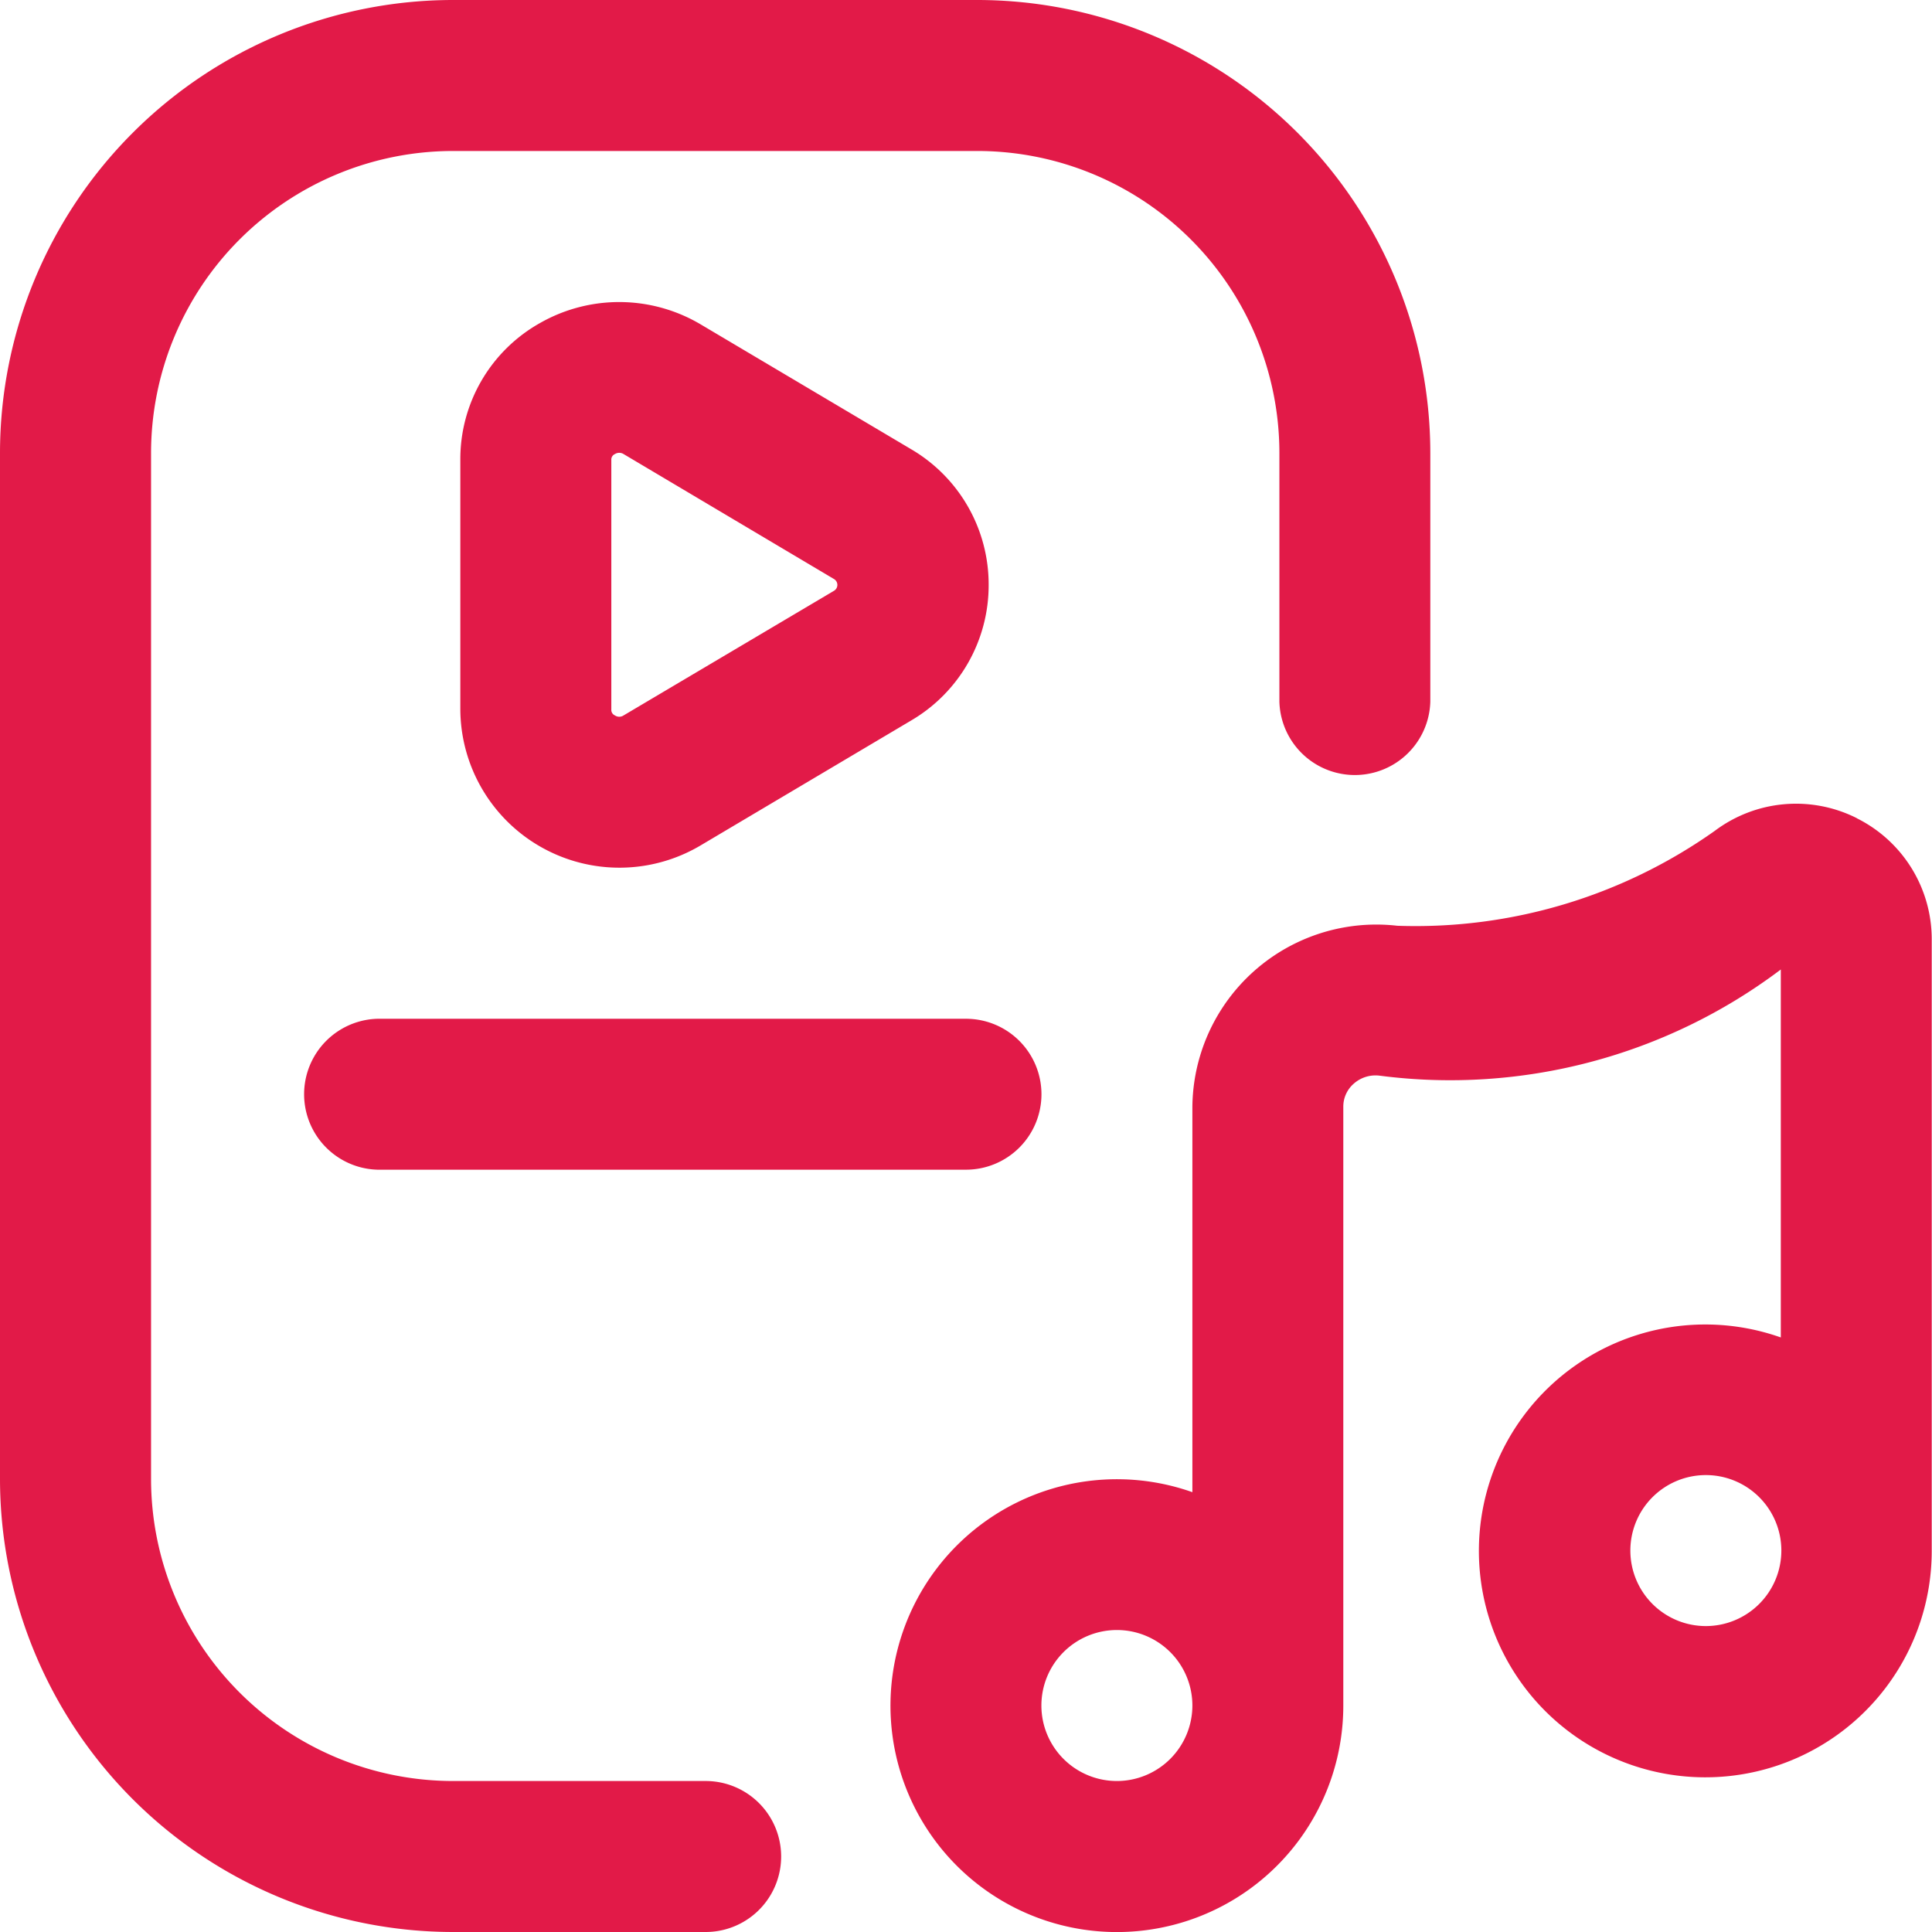
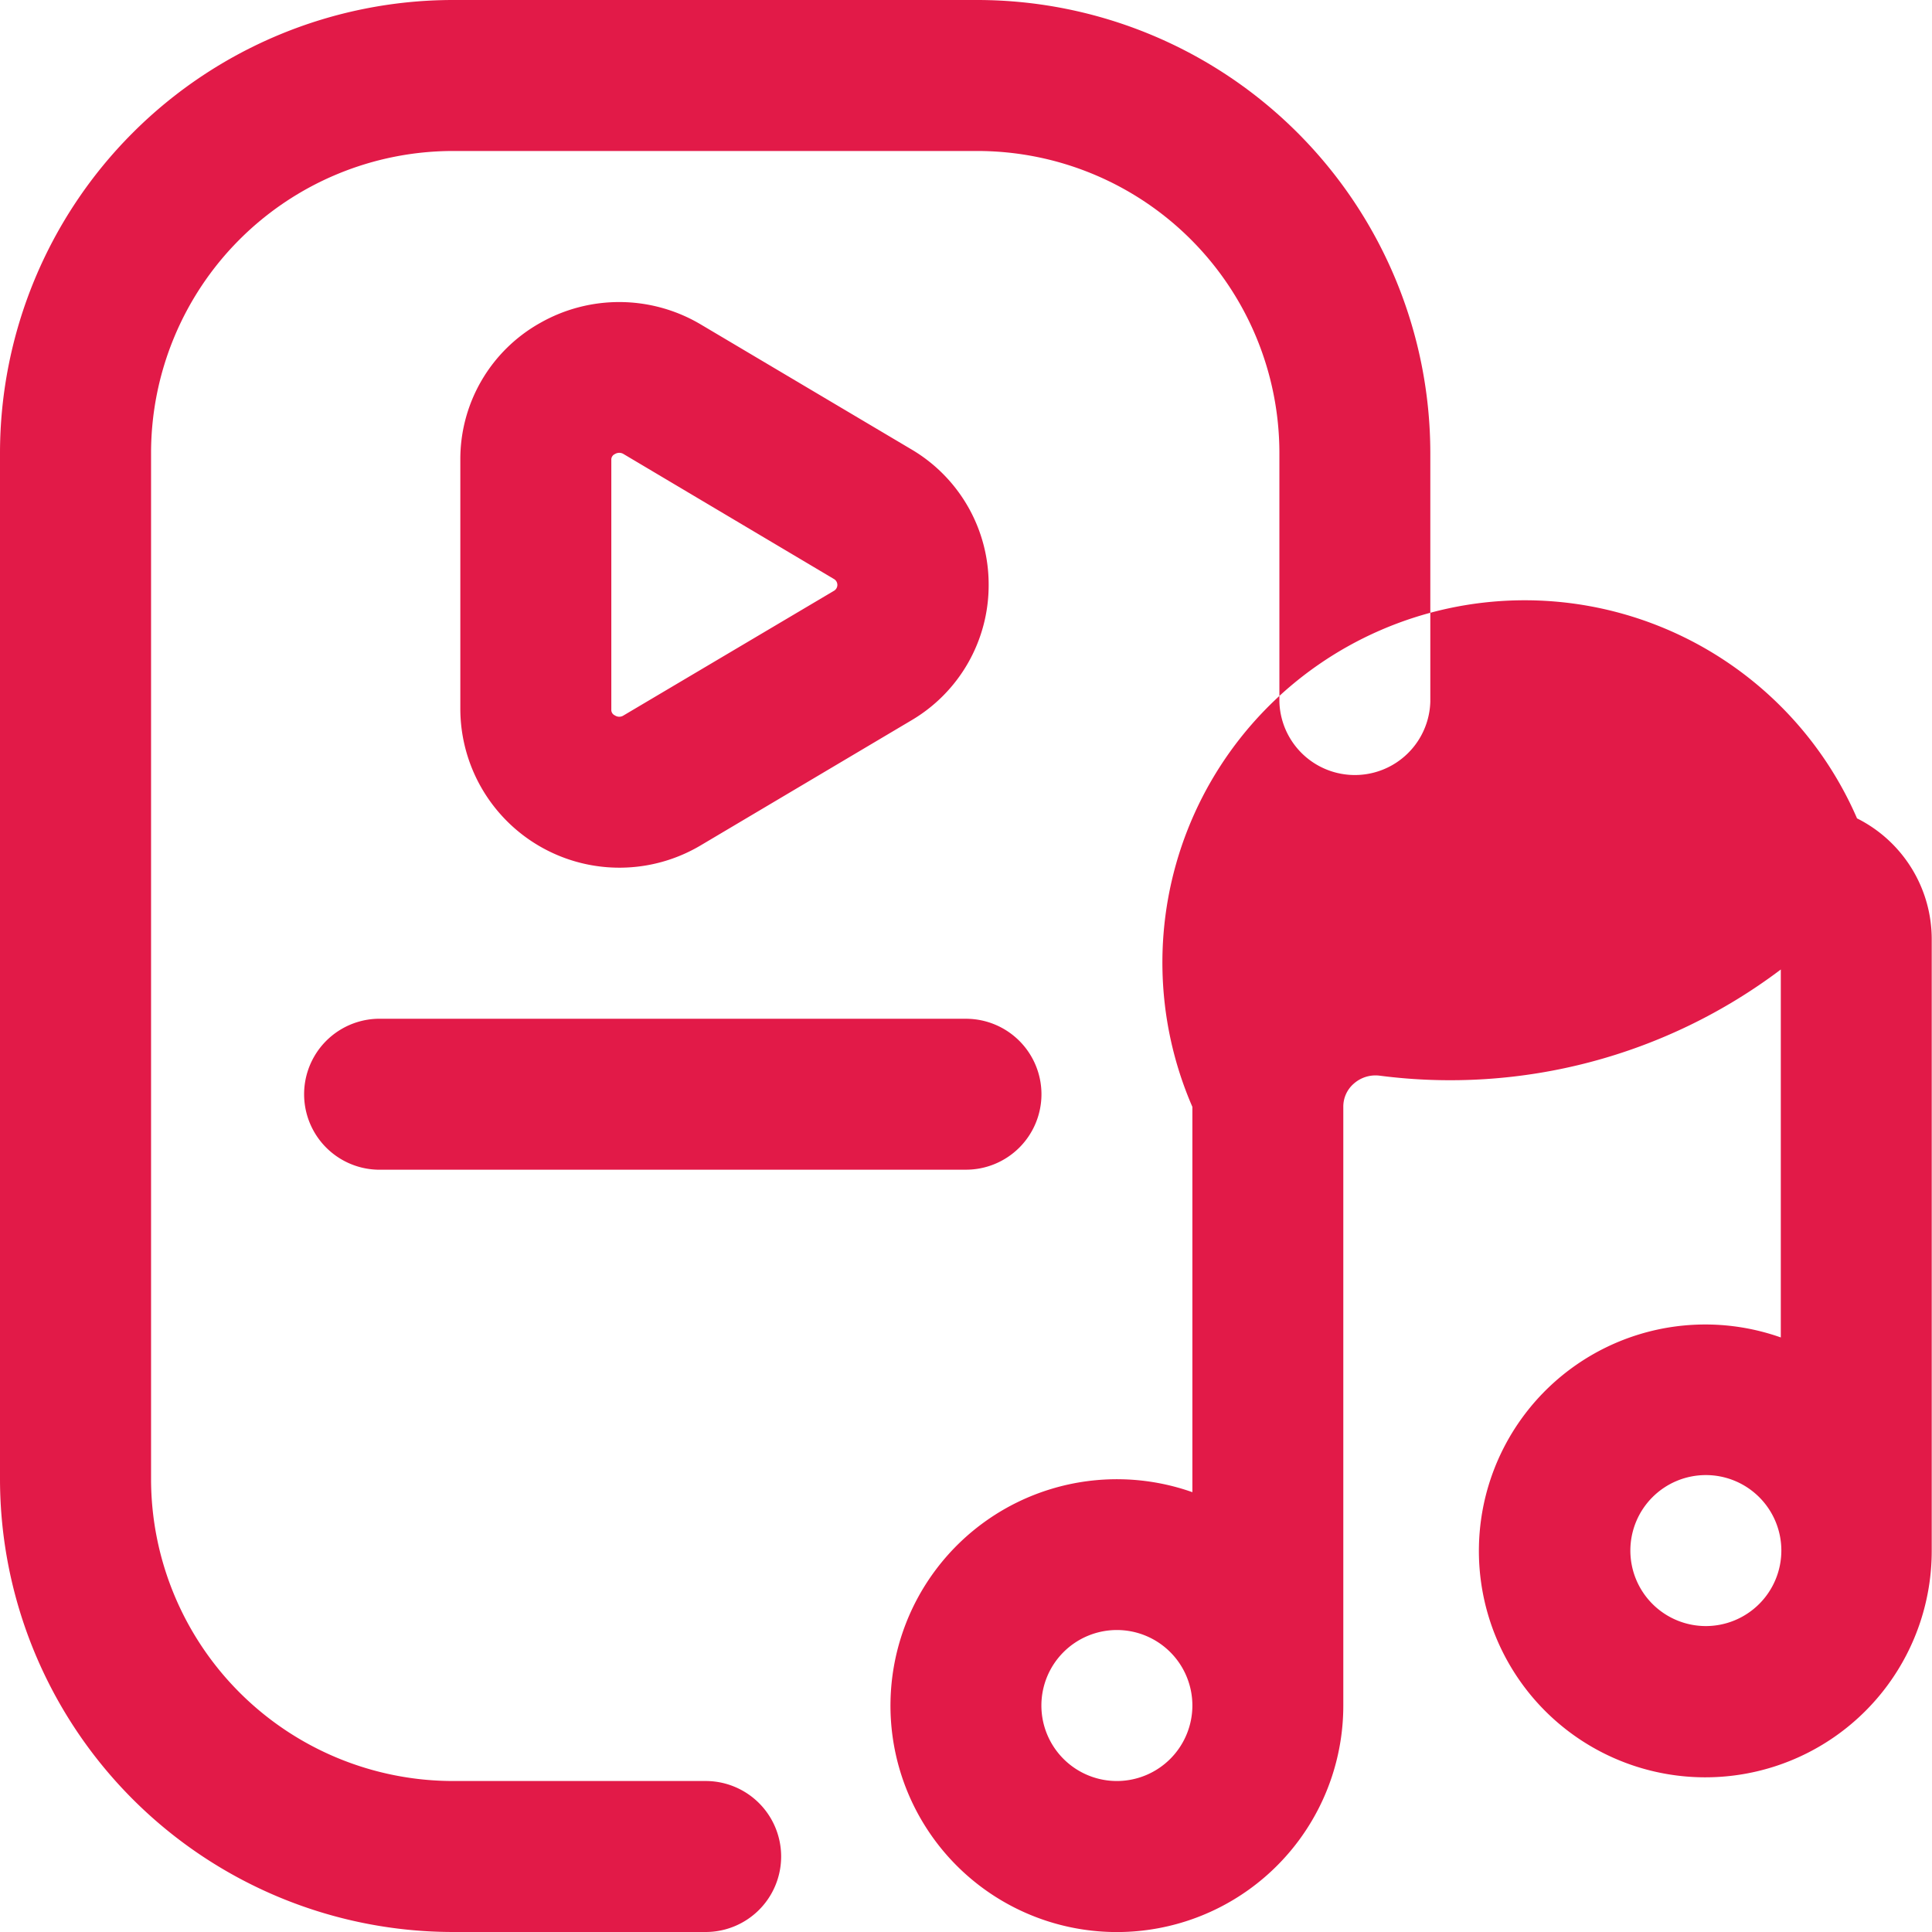
<svg xmlns="http://www.w3.org/2000/svg" width="28.355" height="28.355" viewBox="0 0 28.355 28.355">
  <defs>
    <style>.a{fill:#e21a48;}</style>
  </defs>
-   <path class="a" d="M10.356,28.355H6.646A6.653,6.653,0,0,1,0,21.709V6.646A6.653,6.653,0,0,1,6.646,0h7.7a6.653,6.653,0,0,1,6.646,6.646V10.3a1.108,1.108,0,0,1-2.215,0V6.646a4.435,4.435,0,0,0-4.43-4.43h-7.7a4.435,4.435,0,0,0-4.43,4.43V21.709a4.435,4.435,0,0,0,4.43,4.43h3.71A1.108,1.108,0,0,1,10.356,28.355ZM15.285,16.06a1.108,1.108,0,0,0-1.108-1.108H5.538a1.108,1.108,0,0,0,0,2.215h8.639A1.108,1.108,0,0,0,15.285,16.06ZM14.51,8.584a2.3,2.3,0,0,0-1.136-1.99L10.282,4.76a2.346,2.346,0,0,0-2.353-.021A2.29,2.29,0,0,0,6.756,6.75v3.668a2.335,2.335,0,0,0,3.526,1.99l3.091-1.834A2.3,2.3,0,0,0,14.51,8.584Zm-2.267.085L9.152,10.5a.115.115,0,0,1-.127,0,.088.088,0,0,1-.053-.086V6.75a.088.088,0,0,1,.053-.086.12.12,0,0,1,.127,0L12.243,8.5A.1.1,0,0,1,12.243,8.669Zm15.011,3.34a1.983,1.983,0,0,0-2.087.185,7.6,7.6,0,0,1-4.659,1.393A2.7,2.7,0,0,0,17.5,16.245V21.9a3.323,3.323,0,1,0,2.215,3.133V16.245a.445.445,0,0,1,.153-.34.481.481,0,0,1,.38-.118,8.055,8.055,0,0,0,5.888-1.558v5.4a3.323,3.323,0,1,0,2.215,3.133V13.791a1.983,1.983,0,0,0-1.1-1.782ZM16.4,26.139A1.108,1.108,0,1,1,17.5,25.032,1.109,1.109,0,0,1,16.4,26.139Zm8.636-2.274a1.108,1.108,0,1,1,1.108-1.108A1.109,1.109,0,0,1,25.032,23.865Z" />
+   <path class="a" d="M10.356,28.355H6.646A6.653,6.653,0,0,1,0,21.709V6.646A6.653,6.653,0,0,1,6.646,0h7.7a6.653,6.653,0,0,1,6.646,6.646V10.3a1.108,1.108,0,0,1-2.215,0V6.646a4.435,4.435,0,0,0-4.43-4.43h-7.7a4.435,4.435,0,0,0-4.43,4.43V21.709a4.435,4.435,0,0,0,4.43,4.43h3.71A1.108,1.108,0,0,1,10.356,28.355ZM15.285,16.06a1.108,1.108,0,0,0-1.108-1.108H5.538a1.108,1.108,0,0,0,0,2.215h8.639A1.108,1.108,0,0,0,15.285,16.06ZM14.51,8.584a2.3,2.3,0,0,0-1.136-1.99L10.282,4.76a2.346,2.346,0,0,0-2.353-.021A2.29,2.29,0,0,0,6.756,6.75v3.668a2.335,2.335,0,0,0,3.526,1.99l3.091-1.834A2.3,2.3,0,0,0,14.51,8.584Zm-2.267.085L9.152,10.5a.115.115,0,0,1-.127,0,.088.088,0,0,1-.053-.086V6.75a.088.088,0,0,1,.053-.086.12.12,0,0,1,.127,0L12.243,8.5A.1.1,0,0,1,12.243,8.669Zm15.011,3.34A2.7,2.7,0,0,0,17.5,16.245V21.9a3.323,3.323,0,1,0,2.215,3.133V16.245a.445.445,0,0,1,.153-.34.481.481,0,0,1,.38-.118,8.055,8.055,0,0,0,5.888-1.558v5.4a3.323,3.323,0,1,0,2.215,3.133V13.791a1.983,1.983,0,0,0-1.1-1.782ZM16.4,26.139A1.108,1.108,0,1,1,17.5,25.032,1.109,1.109,0,0,1,16.4,26.139Zm8.636-2.274a1.108,1.108,0,1,1,1.108-1.108A1.109,1.109,0,0,1,25.032,23.865Z" />
</svg>